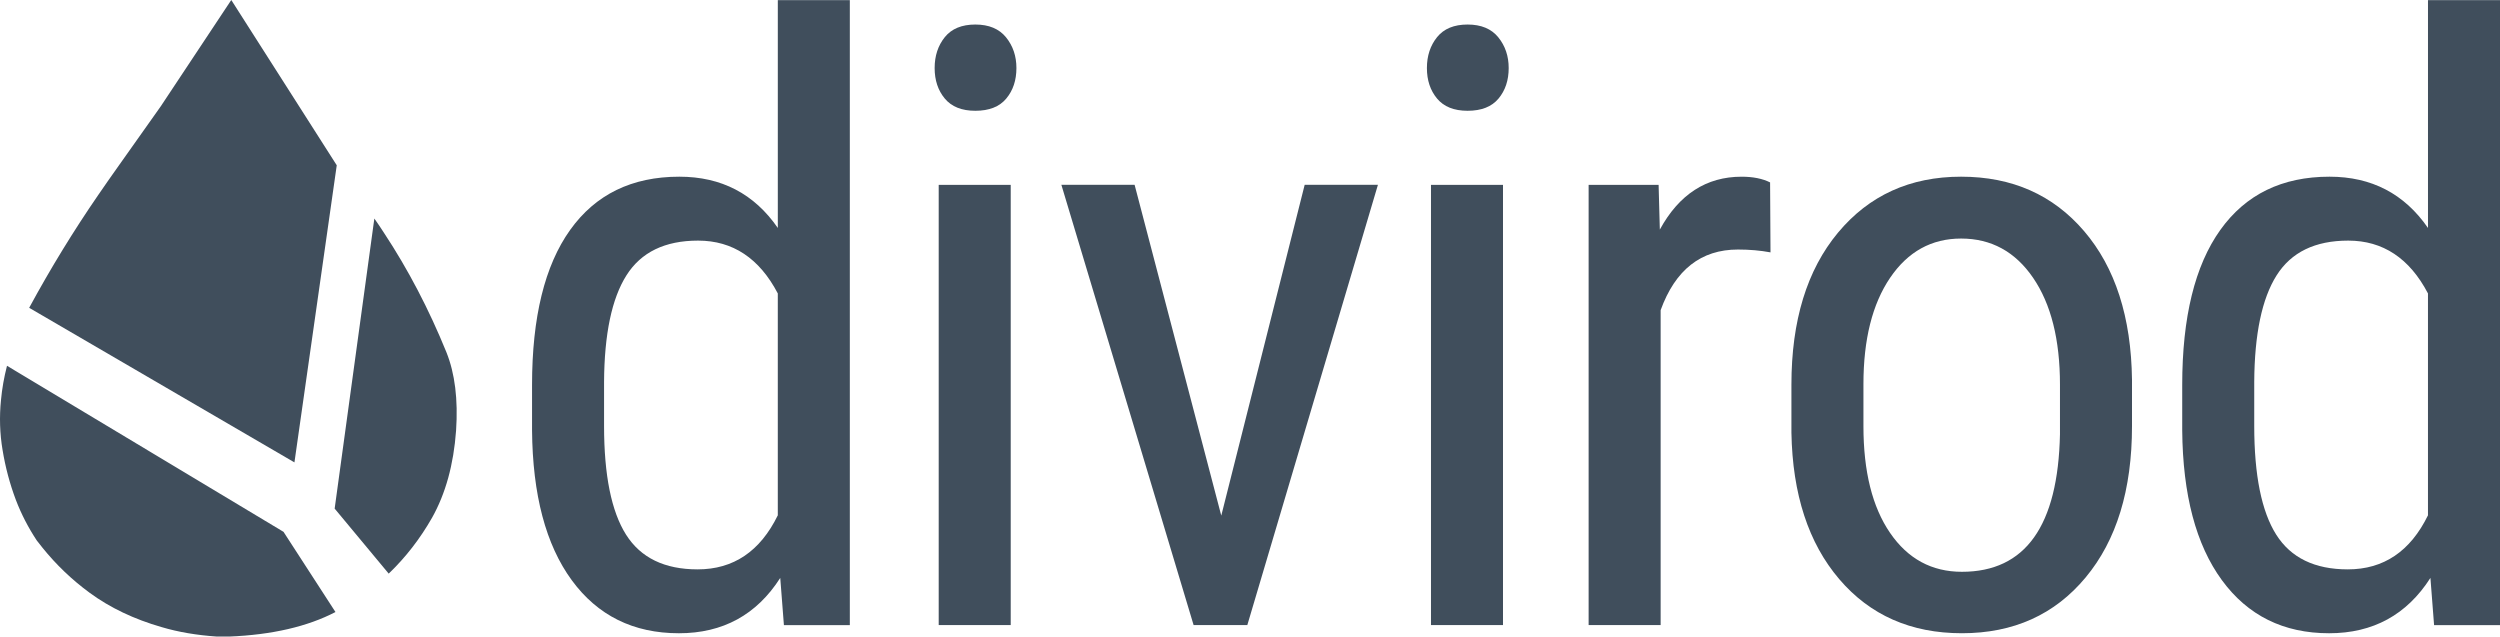
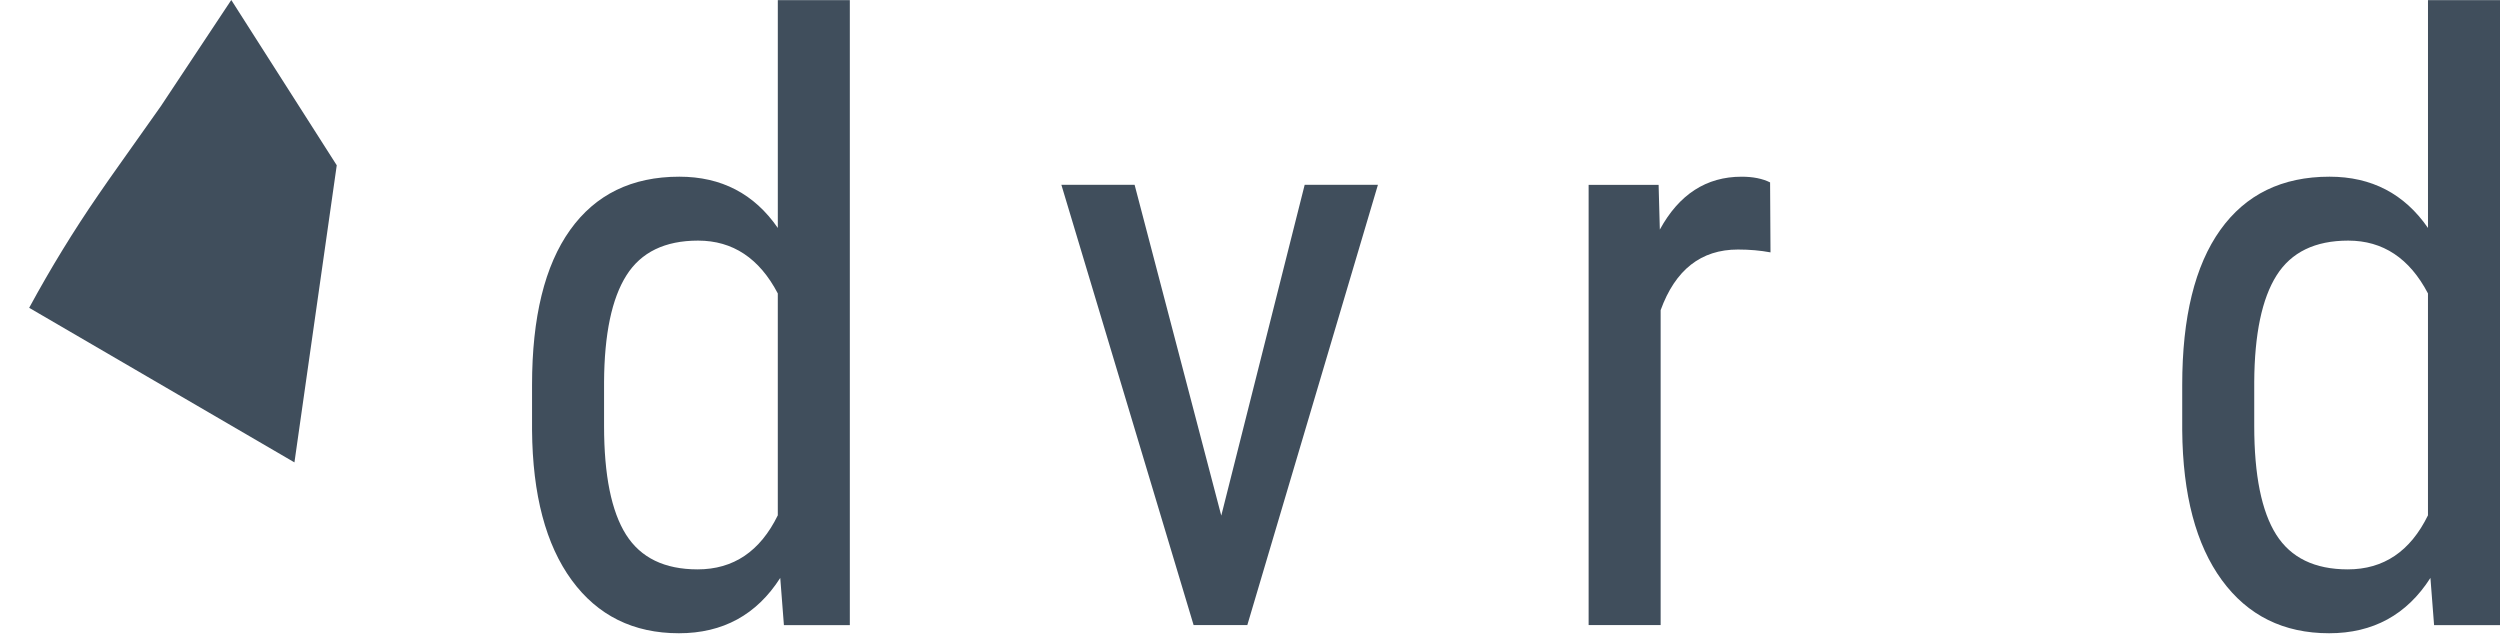
<svg xmlns="http://www.w3.org/2000/svg" id="a" width="160" height="40.739" viewBox="0 0 160 40.739">
  <path d="M6.296,12.466c.435-.636.875-1.264,1.32-1.888l2.674-3.776L14.802,0l6.75,10.578-2.708,19.015L1.869,19.701c.011-.01.016-.022.016-.034,1.36-2.506,2.831-4.906,4.411-7.201Z" fill="#404e5c" fill-rule="evenodd" stroke-width="0" />
-   <path d="M.165,28.807c-.178-1.057-.212-2.126-.101-3.208.066-.724.195-1.452.384-2.188l17.697,10.627,3.325,5.132c-1.795.933-4.061,1.458-6.801,1.57h-.786c-1.303-.089-2.478-.29-3.525-.601-1.782-.512-3.325-1.248-4.629-2.207-1.136-.835-2.138-1.795-3.007-2.874-.123-.155-.245-.313-.369-.468-.544-.824-.991-1.688-1.336-2.59-.39-1.036-.673-2.099-.851-3.192Z" fill="#404e5c" fill-rule="evenodd" stroke-width="0" />
-   <path d="M23.959,13.987c.212.301.418.607.618.918,1.537,2.329,2.869,4.876,3.993,7.638.546,1.358.752,3.029.619,5.012-.157,2.172-.669,4.033-1.538,5.581-.769,1.348-1.693,2.54-2.774,3.576l-3.459-4.161,2.54-18.564Z" fill="#404e5c" fill-rule="evenodd" stroke-width="0" />
  <path d="M34.051,24.642c0-4.34.811-7.647,2.435-9.922,1.623-2.274,3.954-3.412,6.992-3.412,2.691,0,4.792,1.094,6.302,3.281V.007h4.609v40h-4.219l-.234-3.021c-1.51,2.361-3.672,3.542-6.484,3.542-2.917,0-5.204-1.133-6.862-3.398-1.658-2.266-2.505-5.464-2.539-9.596v-2.891ZM38.66,27.258c0,3.156.469,5.475,1.406,6.958.938,1.483,2.465,2.224,4.583,2.224,2.292,0,4.001-1.153,5.13-3.459v-14.201c-1.181-2.254-2.882-3.381-5.104-3.381-2.118,0-3.646.741-4.583,2.224-.938,1.483-1.415,3.758-1.432,6.827v2.809Z" fill="#404e5c" stroke-width="0" />
-   <path d="M65.051,4.356c0,.781-.217,1.432-.651,1.953-.434.521-1.094.781-1.979.781-.868,0-1.519-.26-1.953-.781-.434-.521-.651-1.172-.651-1.953s.217-1.441.651-1.979c.434-.538,1.085-.807,1.953-.807s1.523.273,1.966.82c.443.547.664,1.202.664,1.966ZM64.686,40.006h-4.609V11.83h4.609v28.177Z" fill="#404e5c" stroke-width="0" />
  <path d="M78.161,33.001l5.338-21.172h4.688l-8.359,28.177h-3.437l-8.463-28.177h4.687l5.547,21.172Z" fill="#404e5c" stroke-width="0" />
-   <path d="M96.556,4.356c0,.781-.217,1.432-.651,1.953-.434.521-1.094.781-1.979.781-.868,0-1.519-.26-1.953-.781-.434-.521-.651-1.172-.651-1.953s.217-1.441.651-1.979c.434-.538,1.085-.807,1.953-.807s1.524.273,1.966.82c.443.547.664,1.202.664,1.966ZM96.192,40.006h-4.609V11.83h4.609v28.177Z" fill="#404e5c" stroke-width="0" />
  <path d="M113.312,16.152c-.643-.121-1.337-.182-2.083-.182-2.361,0-4.01,1.293-4.948,3.88v20.156h-4.609V11.83h4.479l.078,2.864c1.233-2.257,2.977-3.385,5.234-3.385.729,0,1.337.122,1.823.365l.026,4.479Z" fill="#404e5c" stroke-width="0" />
-   <path d="M114.651,24.616c0-4.097.994-7.339,2.982-9.727,1.988-2.387,4.613-3.581,7.877-3.581s5.889,1.163,7.878,3.49c1.988,2.327,3.008,5.495,3.06,9.505v2.969c0,4.08-.99,7.309-2.969,9.687-1.979,2.379-4.618,3.568-7.917,3.568-3.264,0-5.881-1.154-7.851-3.463-1.971-2.309-2.991-5.434-3.06-9.375v-3.073ZM119.26,27.272c0,2.9.568,5.178,1.706,6.836,1.137,1.658,2.669,2.487,4.596,2.487,4.062,0,6.154-2.934,6.276-8.802v-3.177c0-2.882-.573-5.16-1.719-6.836-1.146-1.675-2.682-2.513-4.609-2.513-1.892,0-3.407.838-4.544,2.513-1.137,1.676-1.706,3.945-1.706,6.81v2.682Z" fill="#404e5c" stroke-width="0" />
  <path d="M139.662,24.642c0-4.34.811-7.647,2.435-9.922,1.623-2.274,3.954-3.412,6.992-3.412,2.691,0,4.792,1.094,6.302,3.281V.007h4.609v40h-4.219l-.234-3.021c-1.51,2.361-3.672,3.542-6.484,3.542-2.917,0-5.204-1.133-6.862-3.398-1.658-2.266-2.505-5.464-2.539-9.596v-2.891ZM144.271,27.258c0,3.156.469,5.475,1.406,6.958.938,1.483,2.465,2.224,4.583,2.224,2.292,0,4.001-1.153,5.13-3.459v-14.201c-1.181-2.254-2.882-3.381-5.104-3.381-2.118,0-3.646.741-4.583,2.224-.938,1.483-1.415,3.758-1.432,6.827v2.809Z" fill="#404e5c" stroke-width="0" />
</svg>